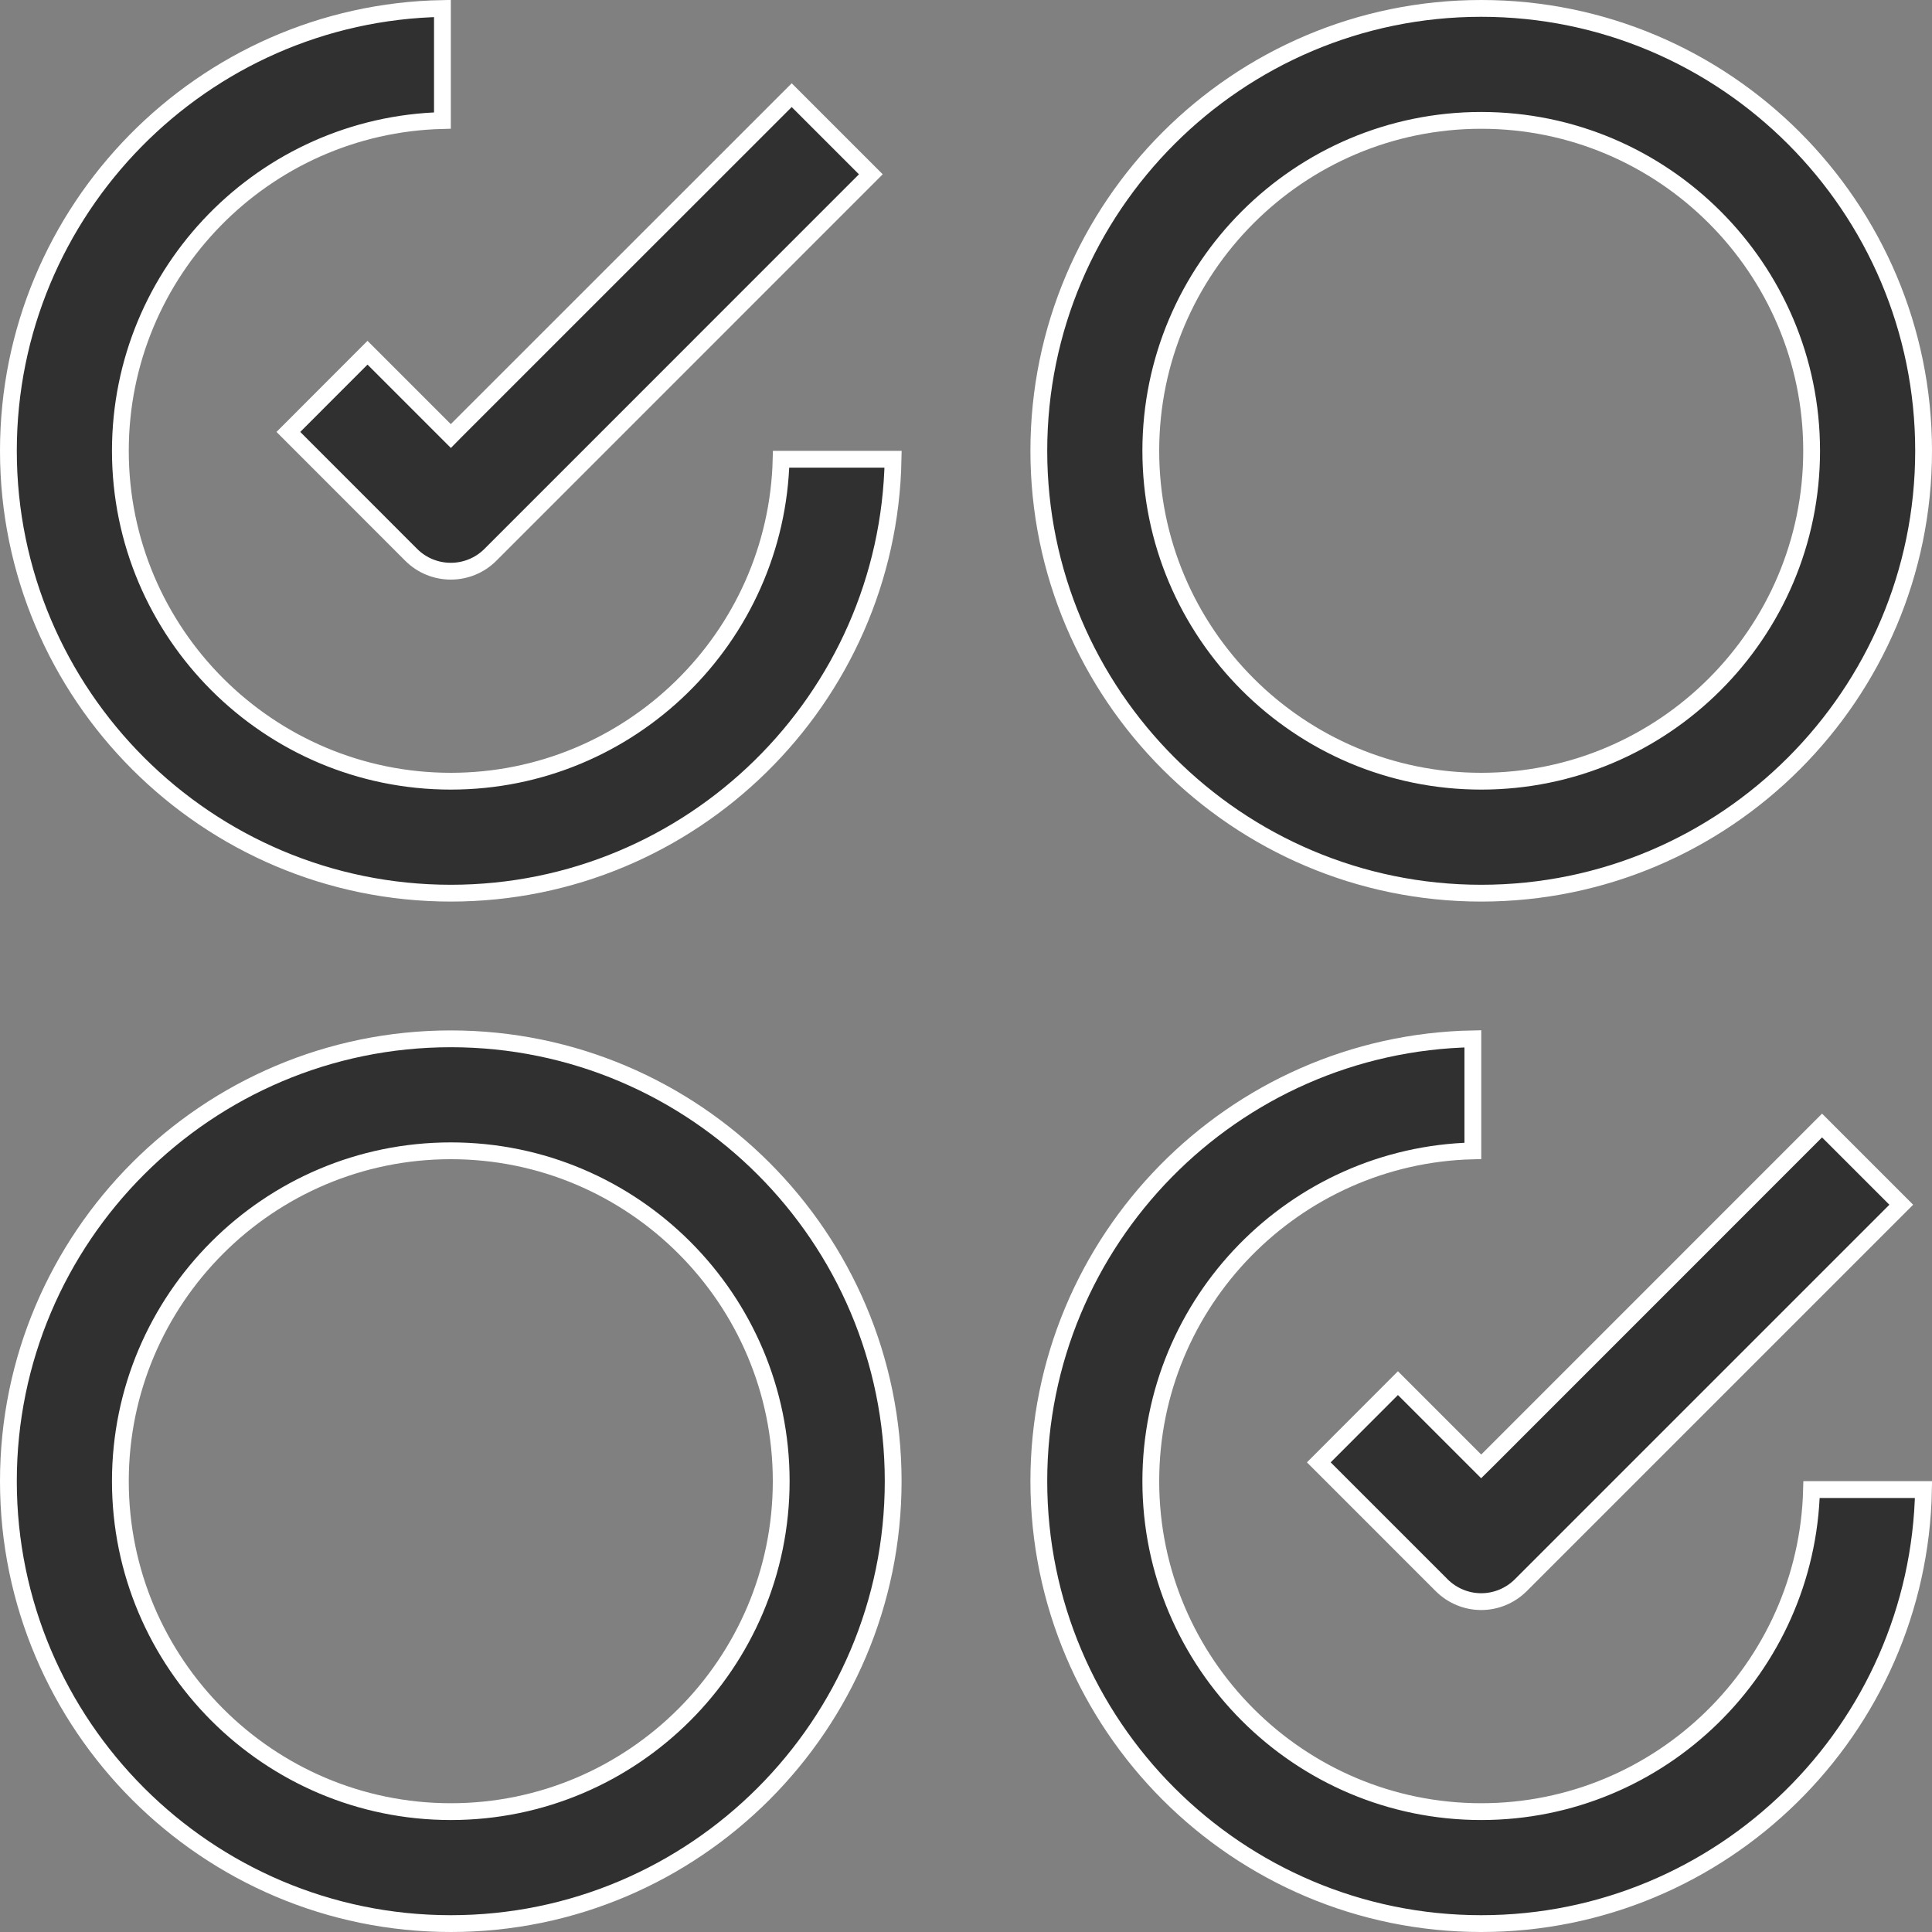
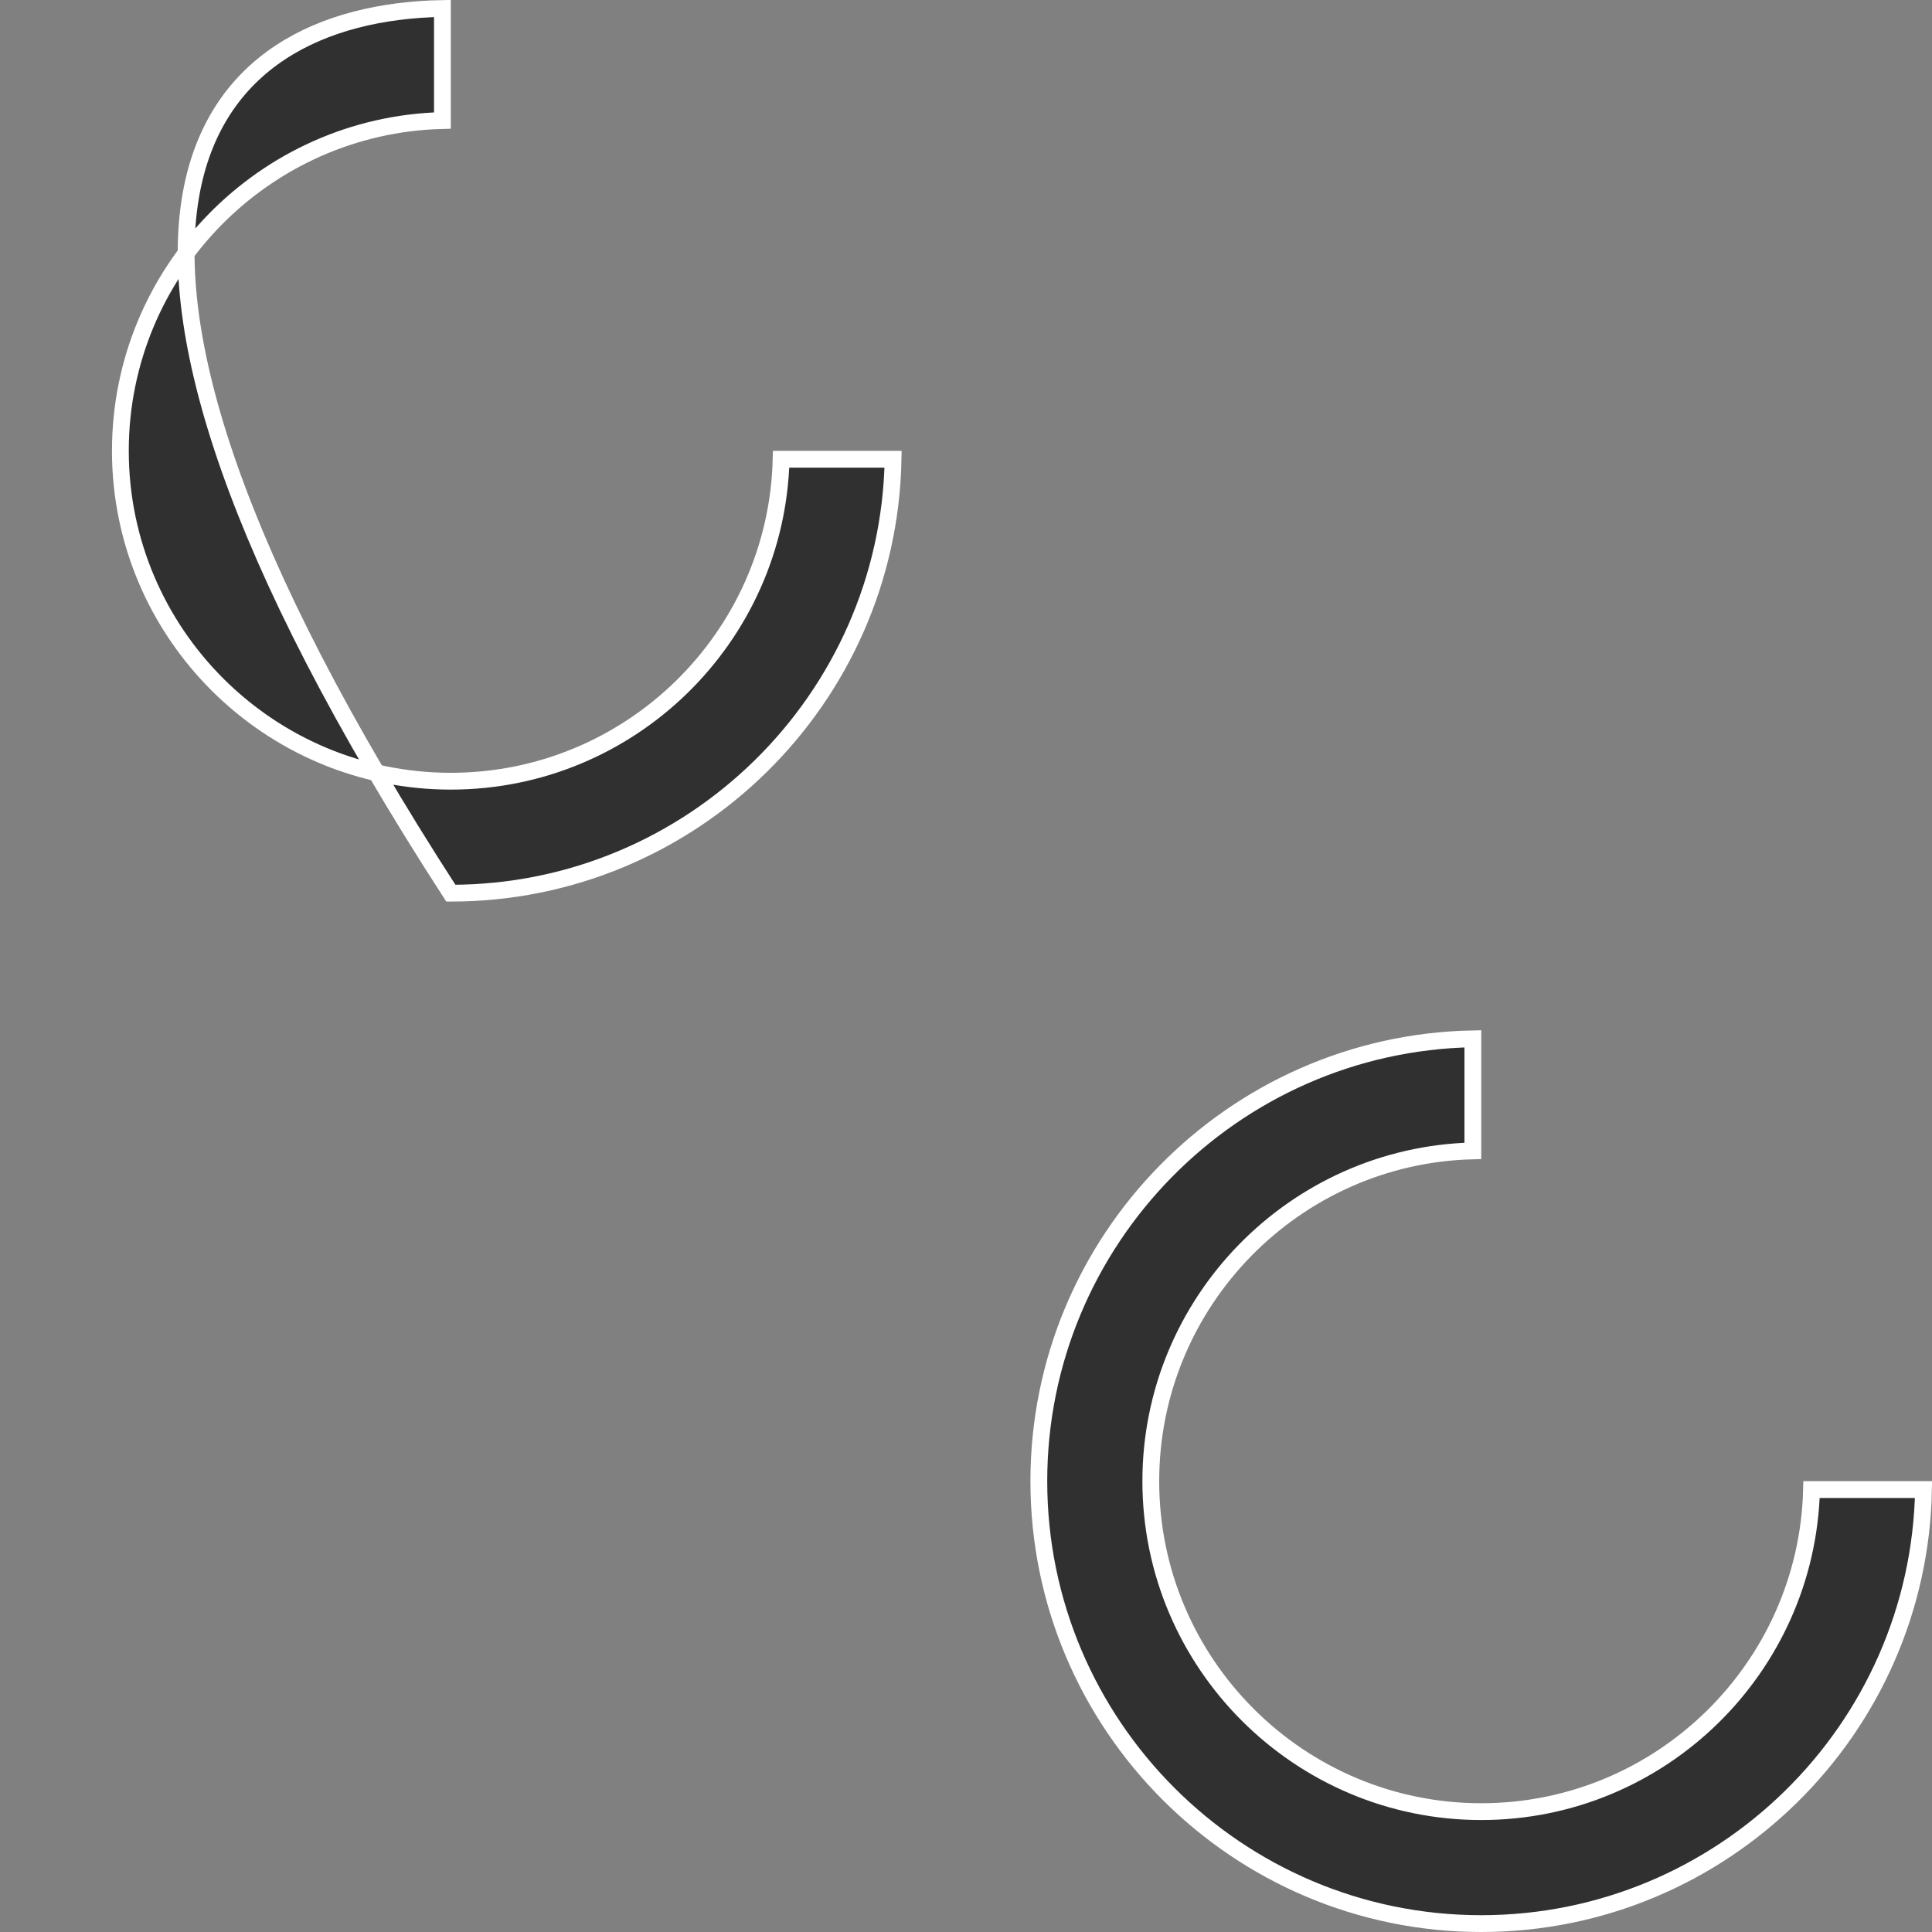
<svg xmlns="http://www.w3.org/2000/svg" width="23" height="23" viewBox="0 0 23 23" fill="none">
  <rect x="0" y="0" width="23" height="23" fill="#808080" stroke="none" />
-   <path d="M12.367 5.367C12.367 2.463 14.729 0.1 17.634 0.1C20.538 0.1 22.9 2.463 22.9 5.367C22.9 8.27 20.538 10.633 17.634 10.633C14.729 10.633 12.367 8.27 12.367 5.367ZM13.7 5.367C13.7 7.536 15.465 9.3 17.634 9.3C19.802 9.3 21.567 7.536 21.567 5.367C21.567 3.198 19.802 1.433 17.634 1.433C15.465 1.433 13.7 3.198 13.7 5.367Z" fill="#303030" stroke="white" stroke-width="0.2" />
  <path d="M17.634 21.567C19.769 21.567 21.512 19.856 21.566 17.733H22.899C22.846 20.591 20.504 22.9 17.634 22.9C14.729 22.9 12.367 20.537 12.367 17.633C12.367 14.763 14.675 12.421 17.534 12.367V13.701C15.411 13.754 13.7 15.498 13.7 17.633C13.7 19.802 15.465 21.567 17.634 21.567Z" fill="#303030" stroke="white" stroke-width="0.2" />
-   <path d="M5.367 9.3C7.502 9.3 9.246 7.59 9.299 5.467H10.632C10.579 8.324 8.237 10.633 5.367 10.633C2.463 10.633 0.1 8.27 0.1 5.367C0.1 2.497 2.409 0.154 5.267 0.101V1.435C3.144 1.488 1.433 3.231 1.433 5.367C1.433 7.536 3.198 9.3 5.367 9.3Z" fill="#303030" stroke="white" stroke-width="0.2" />
-   <path d="M0.1 17.633C0.1 14.73 2.463 12.367 5.367 12.367C8.271 12.367 10.633 14.73 10.633 17.633C10.633 20.537 8.271 22.9 5.367 22.9C2.463 22.9 0.1 20.537 0.1 17.633ZM1.433 17.633C1.433 19.802 3.198 21.567 5.367 21.567C7.536 21.567 9.3 19.802 9.3 17.633C9.3 15.464 7.536 13.7 5.367 13.7C3.198 13.7 1.433 15.464 1.433 17.633Z" fill="#303030" stroke="white" stroke-width="0.2" />
-   <path d="M5.437 5.12L9.425 1.133L10.367 2.075L5.838 6.605C5.708 6.735 5.537 6.8 5.367 6.8C5.196 6.8 5.025 6.735 4.895 6.605L3.433 5.142L4.375 4.199L5.296 5.12L5.367 5.191L5.437 5.12Z" fill="#303030" stroke="white" stroke-width="0.2" />
-   <path d="M17.704 17.387L21.691 13.399L22.634 14.342L18.105 18.871C17.975 19.001 17.804 19.067 17.633 19.067C17.463 19.067 17.292 19.001 17.162 18.871L15.7 17.409L16.642 16.466L17.563 17.387L17.633 17.457L17.704 17.387Z" fill="#303030" stroke="white" stroke-width="0.2" />
+   <path d="M5.367 9.3C7.502 9.3 9.246 7.59 9.299 5.467H10.632C10.579 8.324 8.237 10.633 5.367 10.633C0.1 2.497 2.409 0.154 5.267 0.101V1.435C3.144 1.488 1.433 3.231 1.433 5.367C1.433 7.536 3.198 9.3 5.367 9.3Z" fill="#303030" stroke="white" stroke-width="0.2" />
</svg>